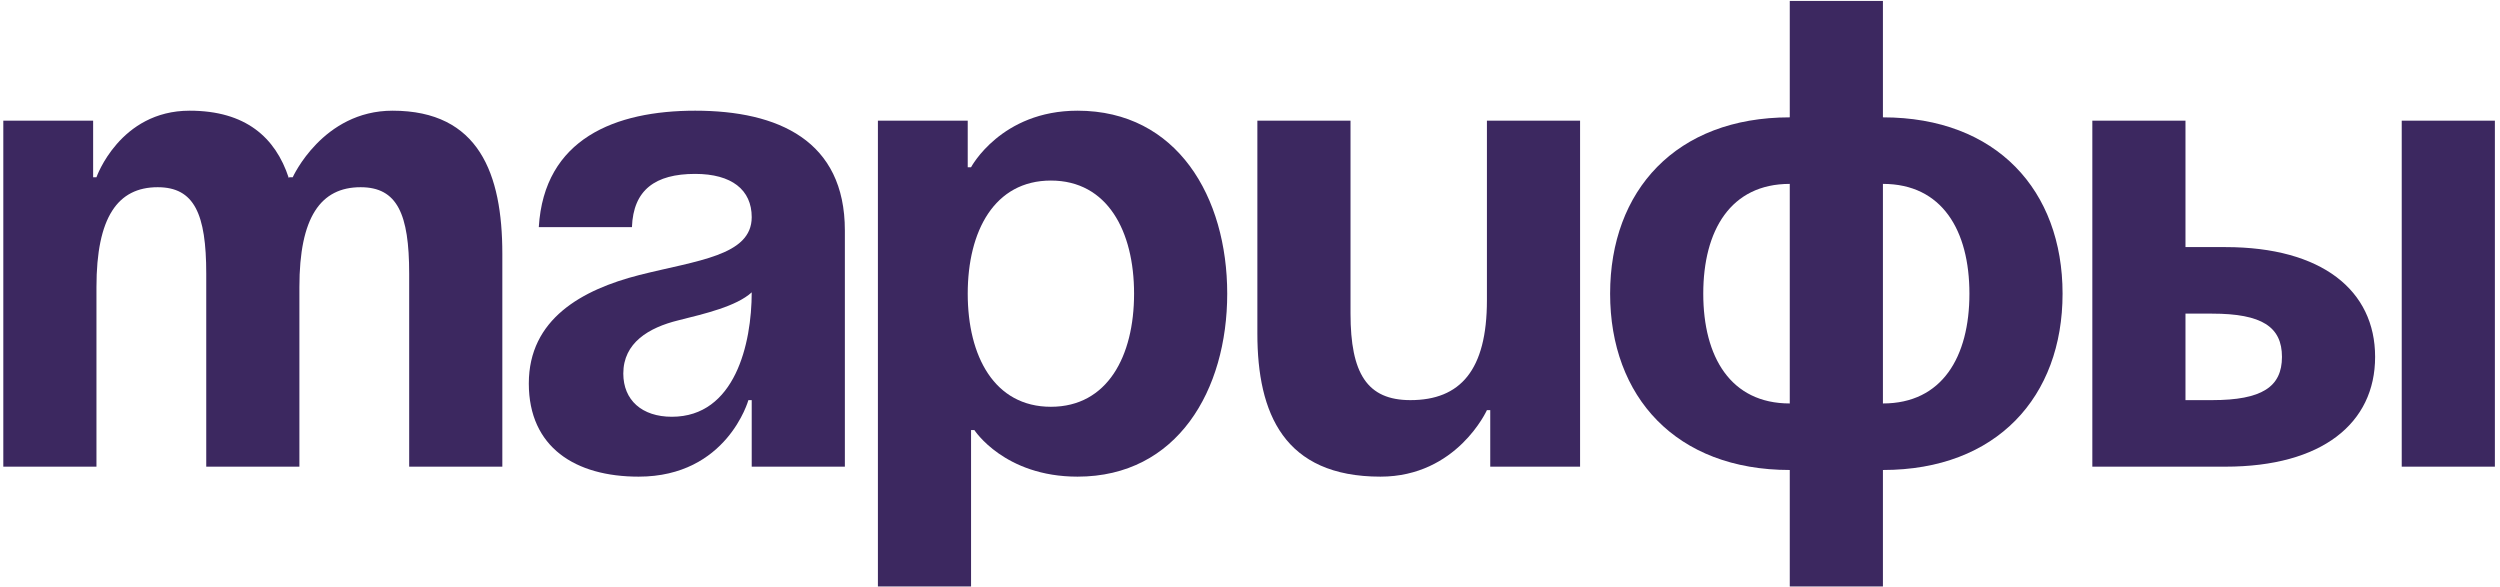
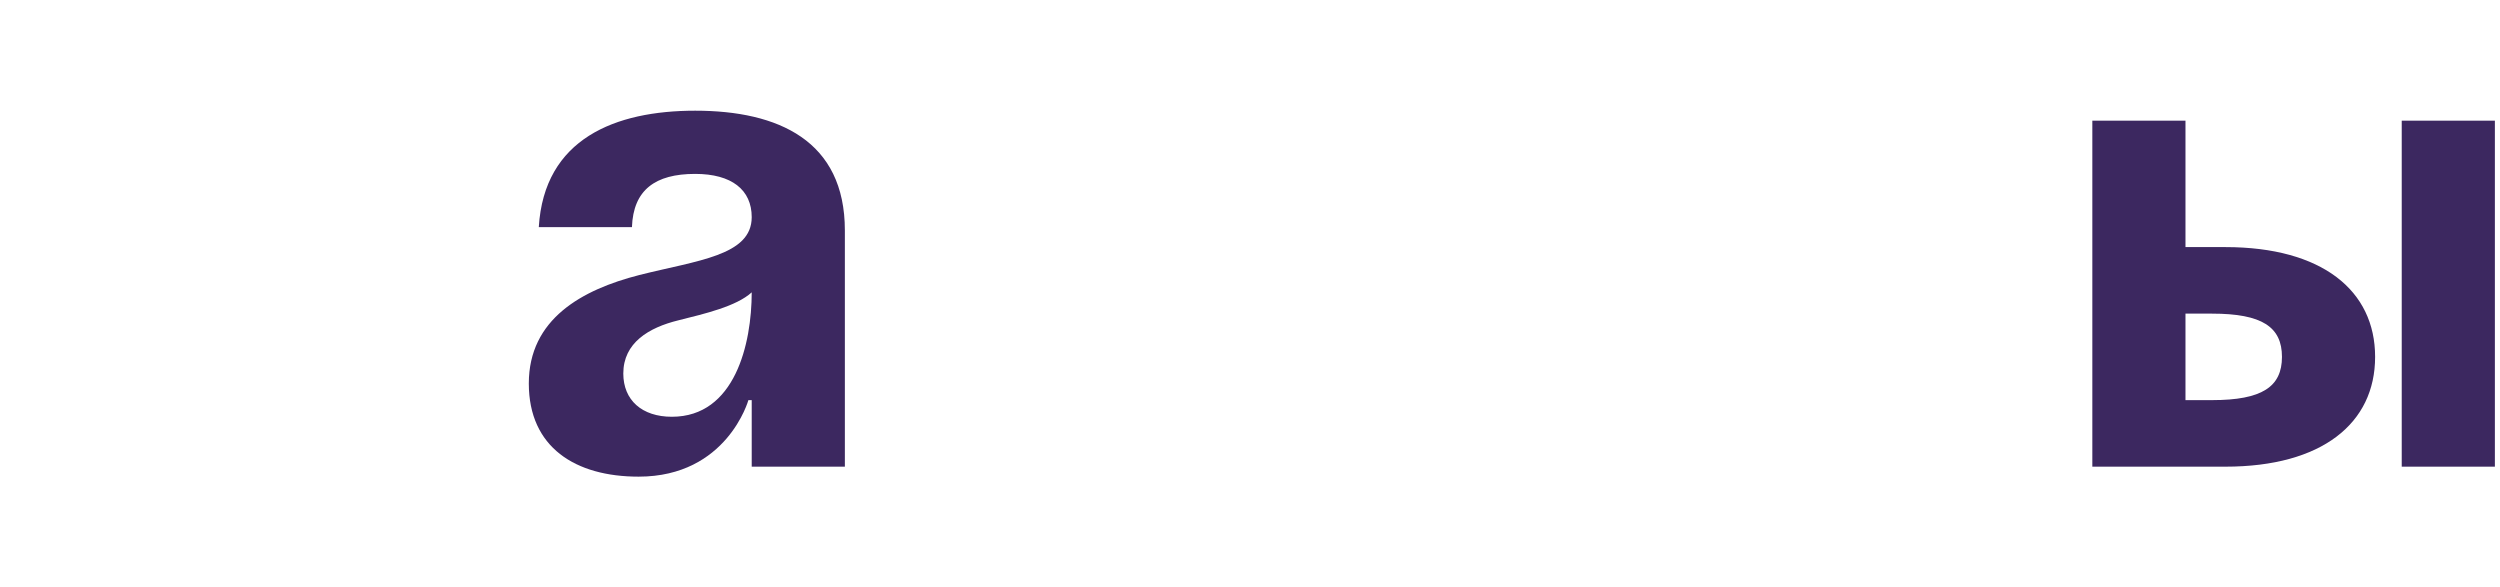
<svg xmlns="http://www.w3.org/2000/svg" width="375" height="88" viewBox="0 0 375 88" fill="none">
  <path d="M313.85 70V18.101H327.822V37.064H333.811C348.282 37.064 356.267 43.551 356.267 53.532C356.267 63.513 348.282 70 333.811 70H313.85ZM331.815 47.045H327.822V60.019H331.815C339.3 60.019 342.294 58.023 342.294 53.532C342.294 49.041 339.3 47.045 331.815 47.045ZM374.232 18.101V70H360.259V18.101H374.232Z" fill="#3C2860" />
-   <path d="M282.438 70.499V87.965H268.465V70.499C251.398 70.499 241.518 59.52 241.518 44.051C241.518 28.581 251.398 17.602 268.465 17.602V0.136H282.438V17.602C299.505 17.602 309.385 28.581 309.385 44.051C309.385 59.52 299.505 70.499 282.438 70.499ZM268.465 60.519V27.583C259.582 27.583 255.49 34.569 255.49 44.051C255.49 53.532 259.582 60.519 268.465 60.519ZM295.413 44.051C295.413 34.569 291.321 27.583 282.438 27.583V60.519C291.321 60.519 295.413 53.532 295.413 44.051Z" fill="#3C2860" />
-   <path d="M237.011 18.101V70H223.537V61.517H223.038C223.038 61.517 218.547 71.497 207.069 71.497C192.598 71.497 188.605 62.016 188.605 50.039V18.101H202.578V47.045C202.578 56.027 205.073 60.019 211.561 60.019C219.046 60.019 223.038 55.528 223.038 45.049V18.101H237.011Z" fill="#3C2860" />
-   <path d="M131.686 87.965V18.101H145.159V25.087H145.658C145.658 25.087 150.15 16.604 161.627 16.604C176.598 16.604 184.083 29.579 184.083 44.05C184.083 58.522 176.598 71.497 161.627 71.497C150.649 71.497 146.157 64.511 146.157 64.511H145.658V87.965H131.686ZM145.159 44.05C145.159 53.432 149.152 61.017 157.635 61.017C166.118 61.017 170.111 53.432 170.111 44.05C170.111 34.669 166.118 27.084 157.635 27.084C149.152 27.084 145.159 34.669 145.159 44.05Z" fill="#3C2860" />
  <path d="M94.792 34.07H80.819C81.618 20.796 92.297 16.604 104.274 16.604C116.749 16.604 126.73 21.095 126.73 34.569V70H112.757V60.019H112.258C112.258 60.019 109.064 71.497 95.79 71.497C86.309 71.497 79.322 67.106 79.322 57.524C79.322 47.843 87.307 43.452 95.89 41.256C104.573 39.06 112.757 38.362 112.757 32.573C112.757 28.481 109.763 26.085 104.274 26.085C98.285 26.085 94.992 28.481 94.792 34.07ZM112.757 43.851C110.462 45.947 105.771 47.045 101.778 48.043C97.287 49.141 93.495 51.436 93.495 56.027C93.495 60.019 96.289 62.514 100.78 62.514C110.262 62.514 112.757 51.536 112.757 43.851Z" fill="#3C2860" />
-   <path d="M30.937 70V41.056C30.937 32.074 29.14 28.082 23.651 28.082C17.663 28.082 14.469 32.573 14.469 43.053V70H0.496V18.101H13.97V26.585H14.469C14.469 26.585 17.962 16.604 28.442 16.604C36.825 16.604 41.316 20.596 43.313 26.684L43.413 26.585H43.911C43.911 26.585 48.403 16.604 58.882 16.604C71.857 16.604 75.35 26.085 75.35 38.062V70H61.377V41.056C61.377 32.074 59.581 28.082 54.092 28.082C48.103 28.082 44.91 32.573 44.91 43.053V70H30.937Z" fill="#3C2860" />
</svg>